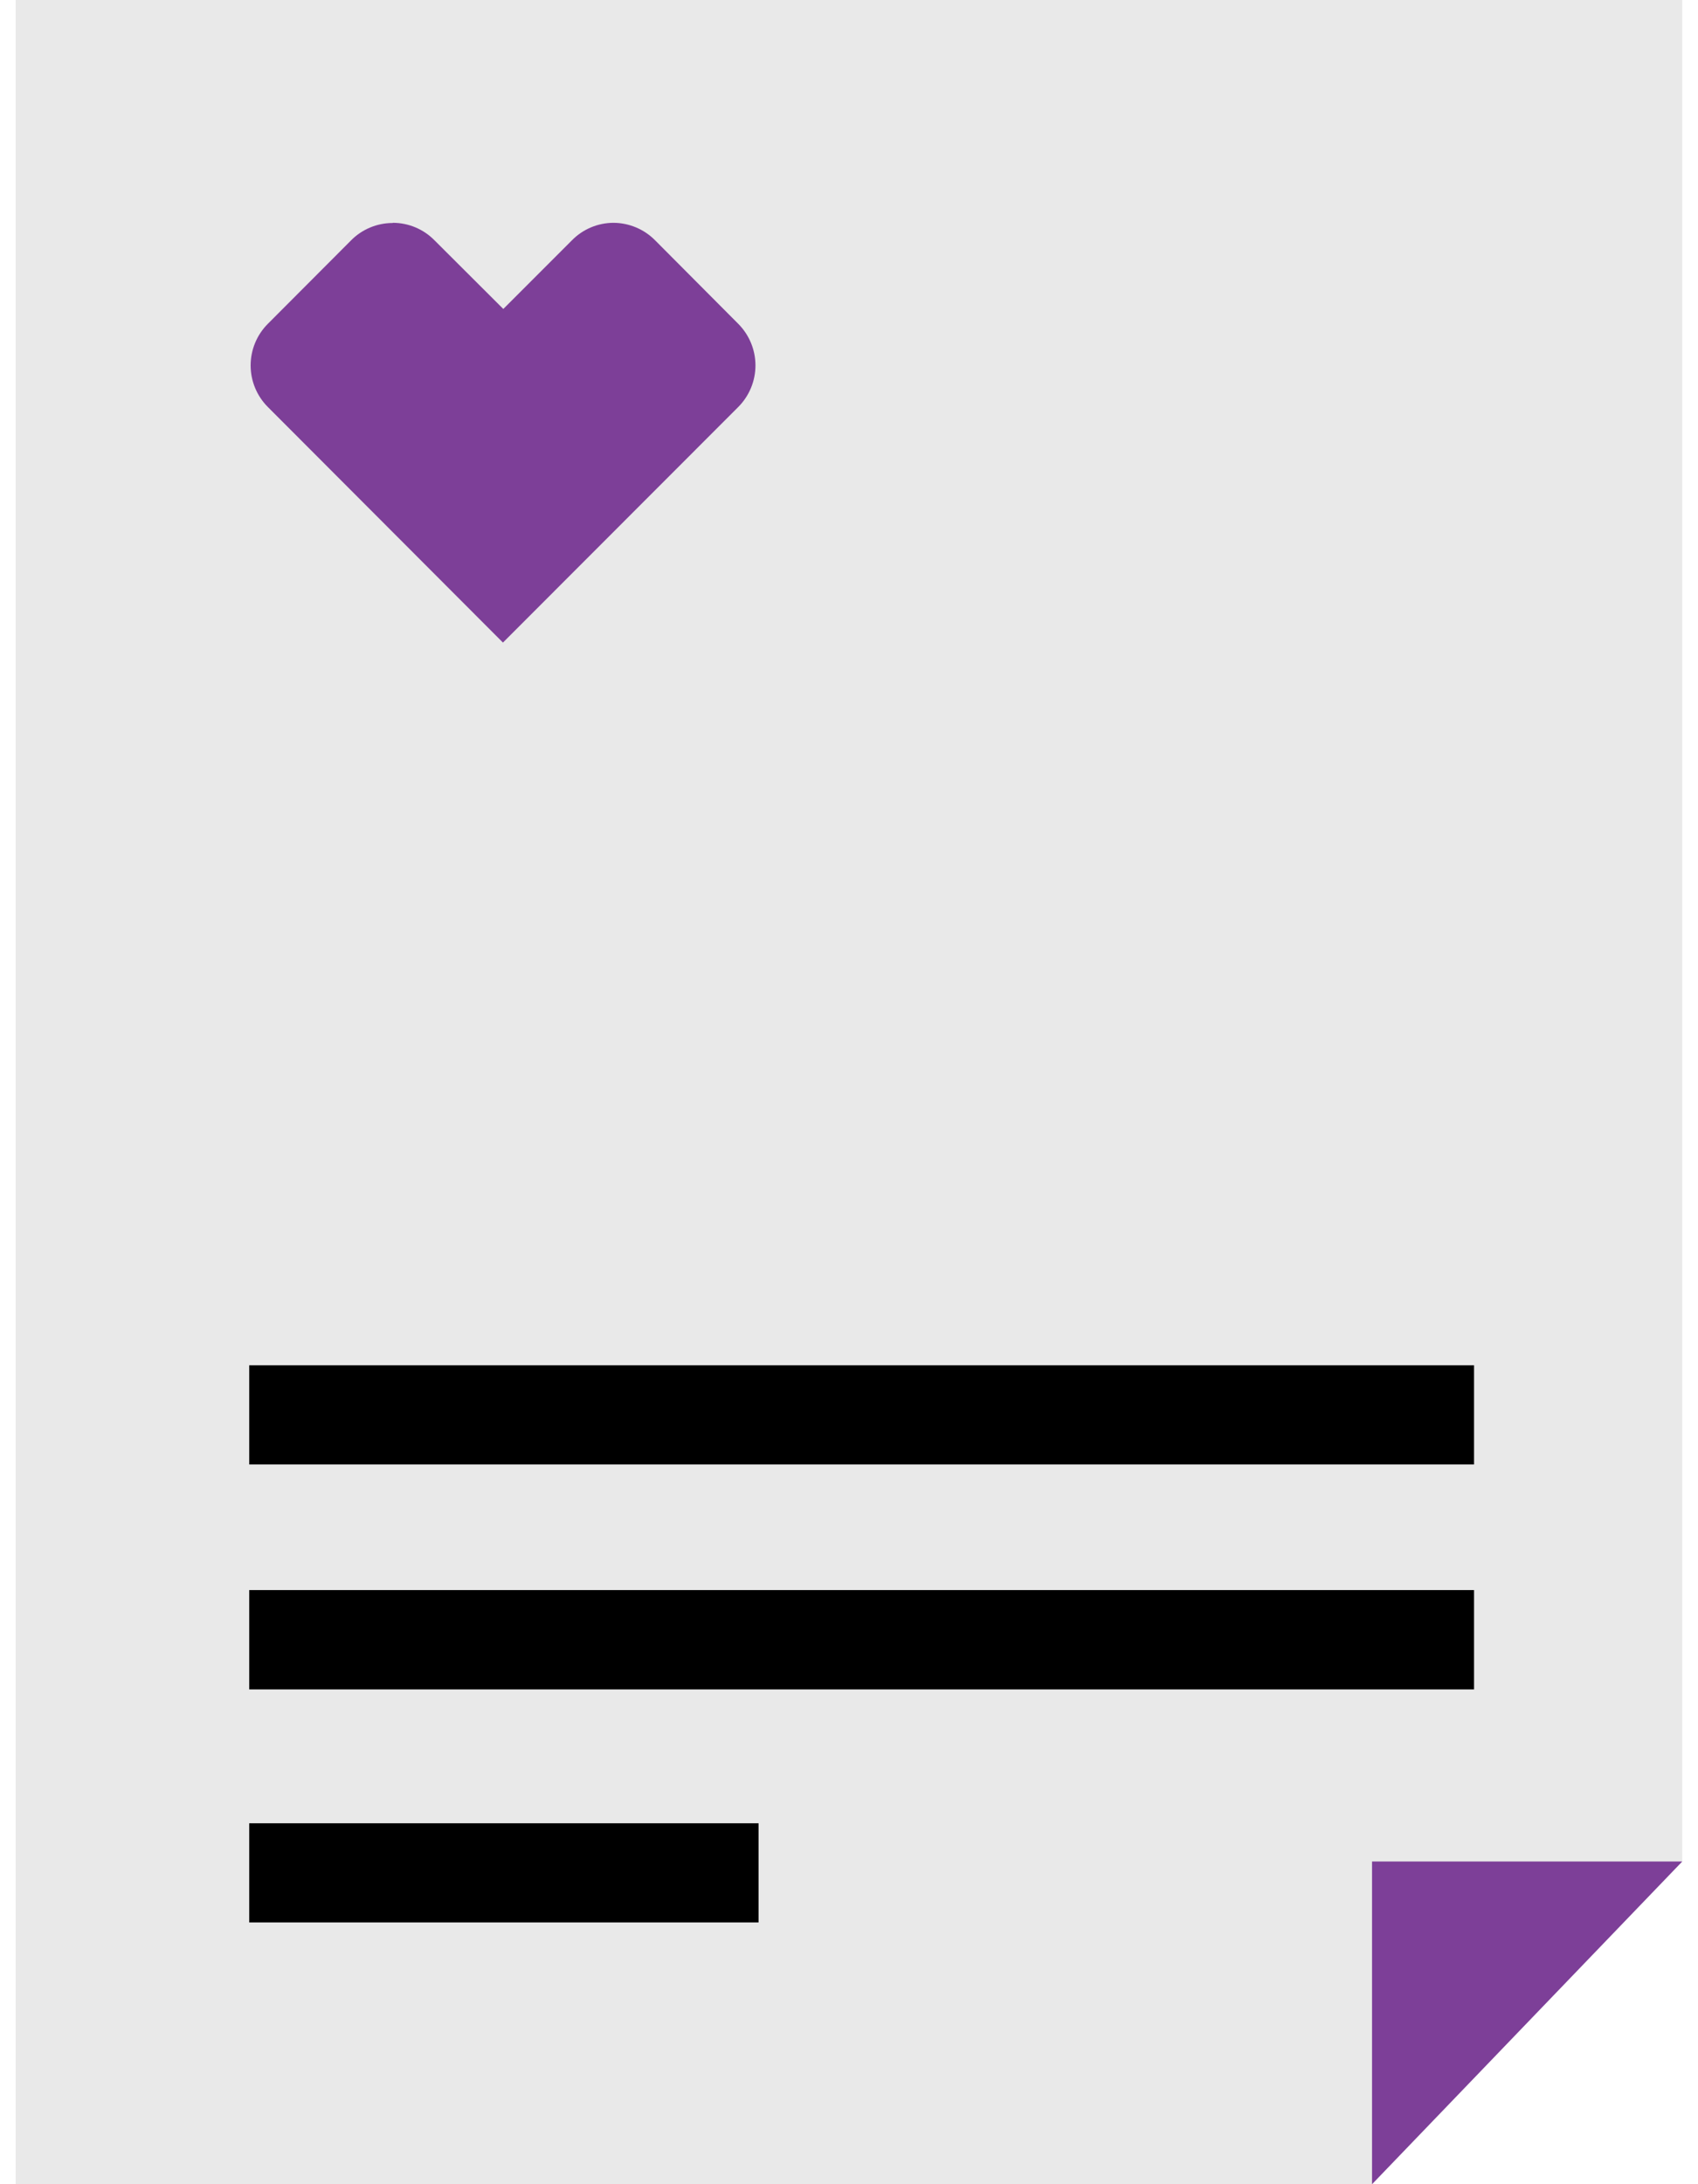
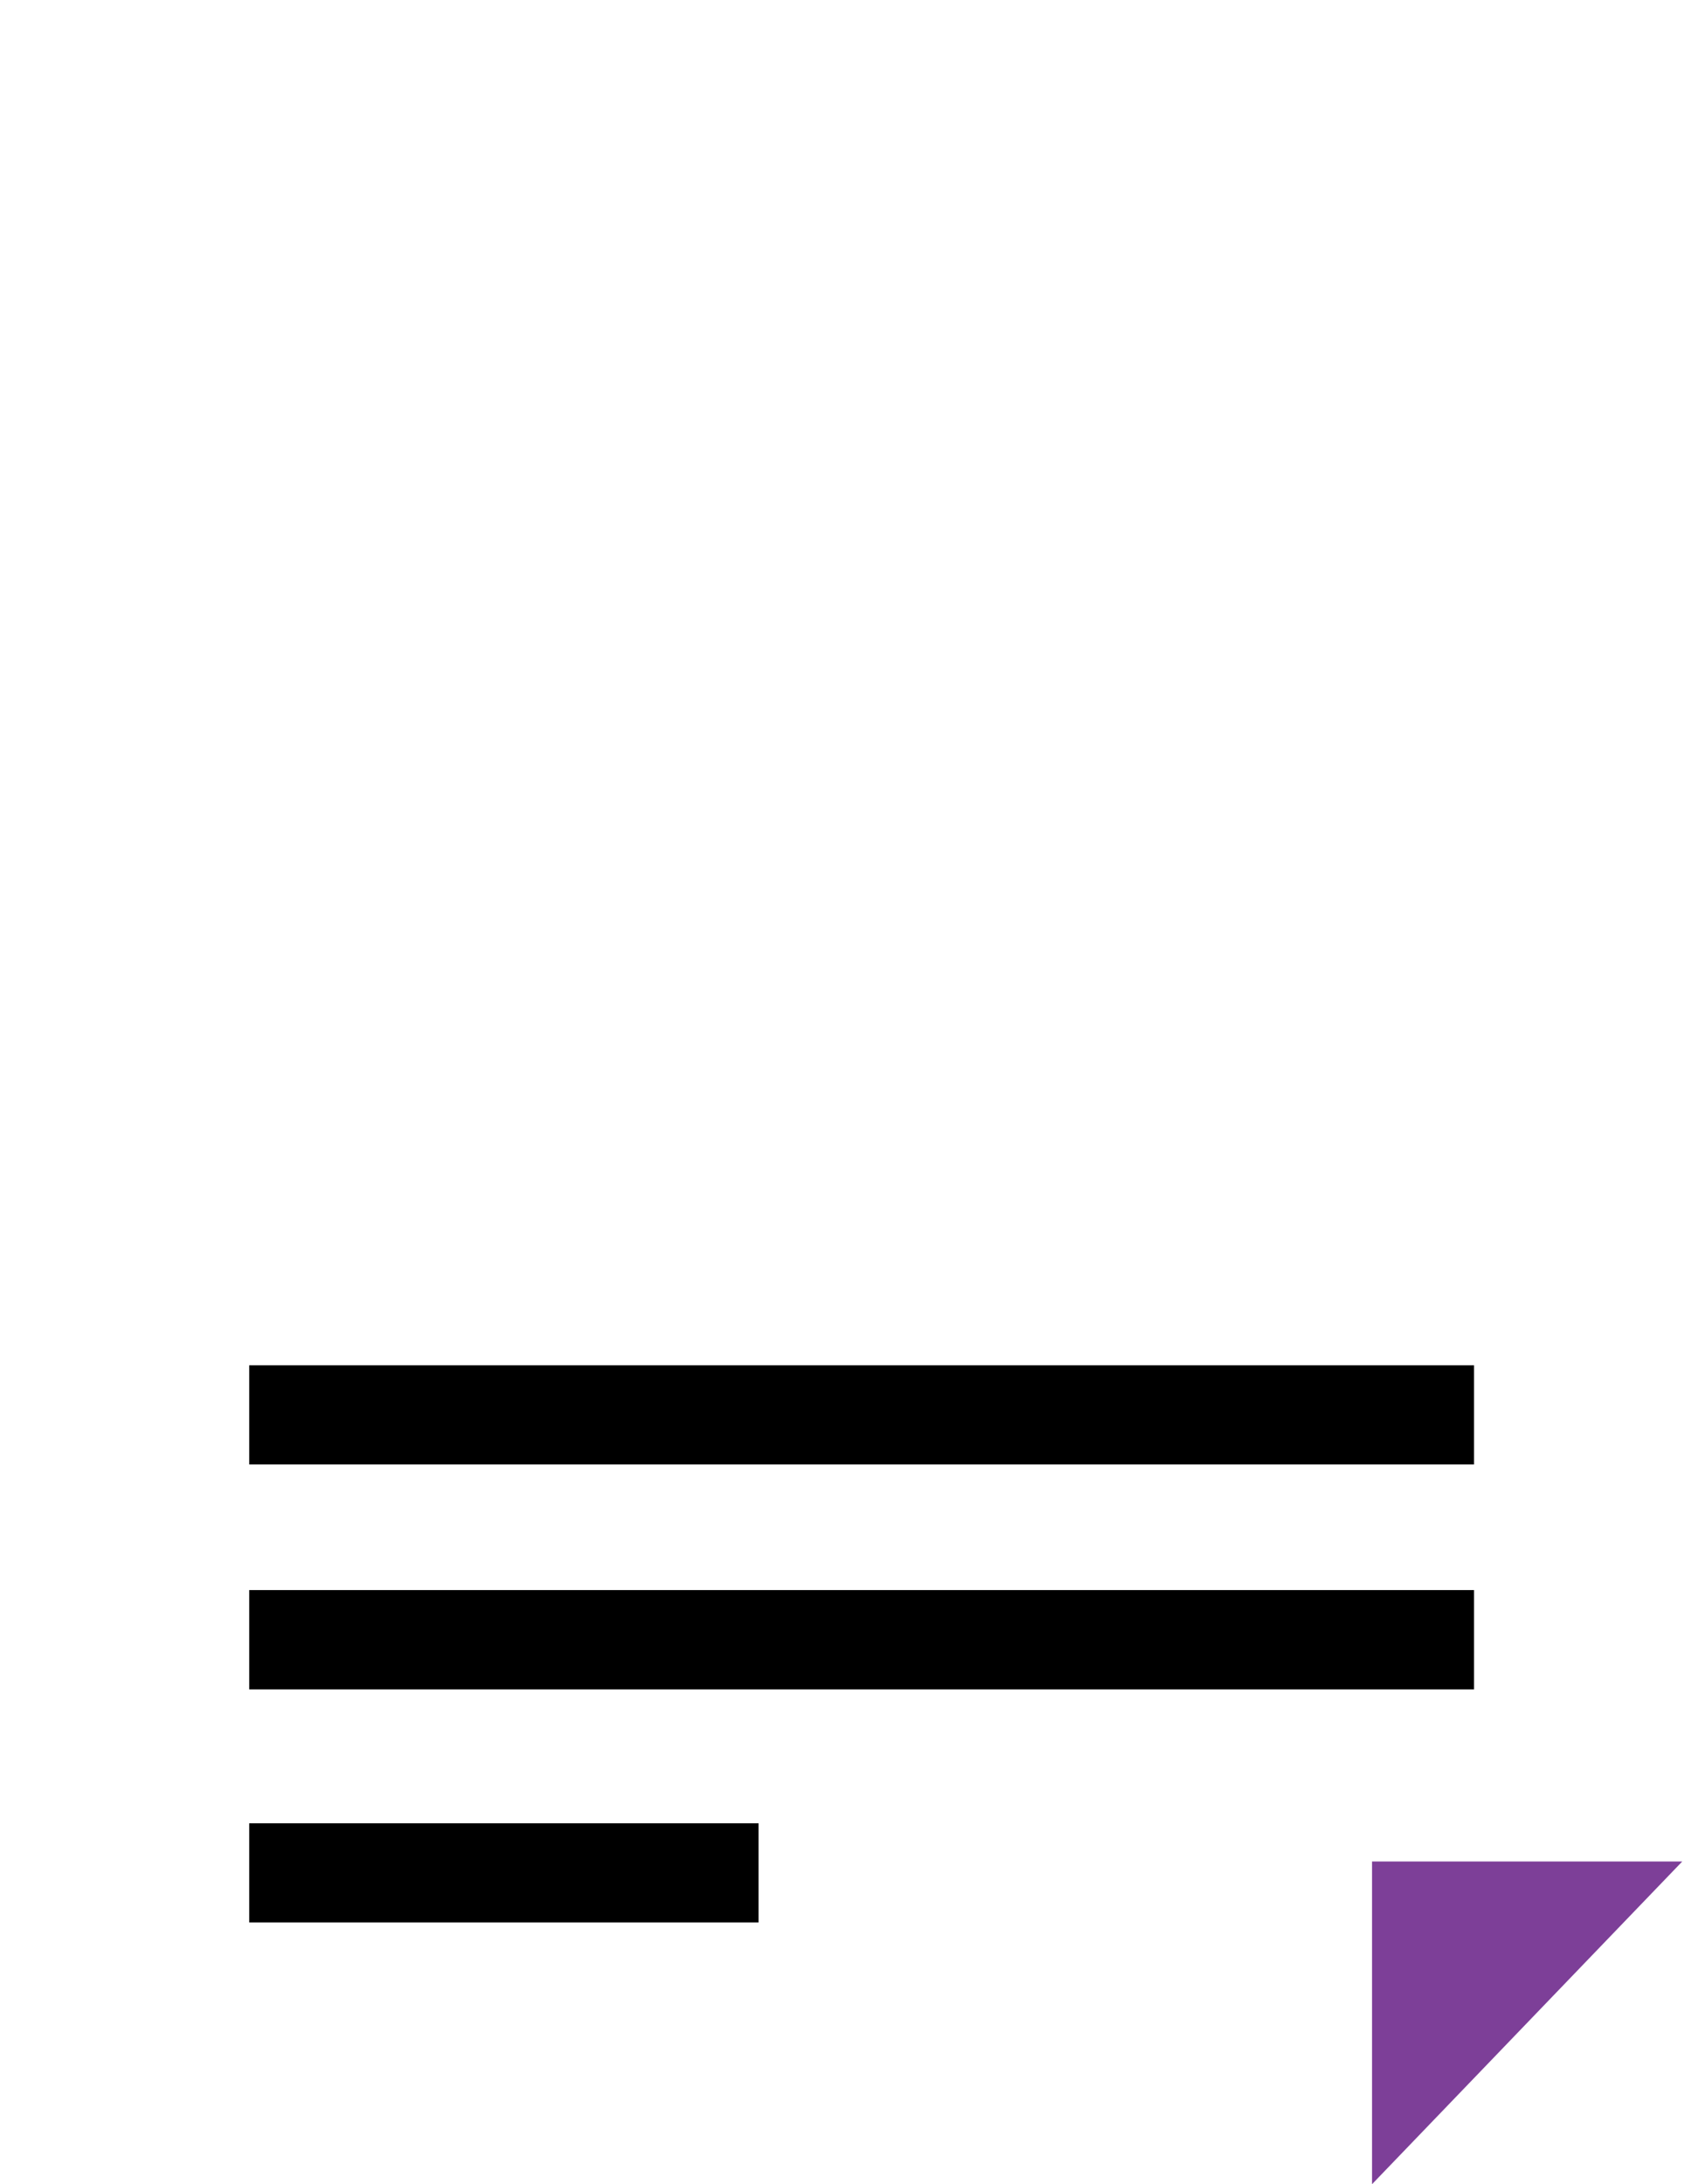
<svg xmlns="http://www.w3.org/2000/svg" width="56" height="72" viewBox="0 0 56 72" fill="none">
  <g id="Pictogram/onWhite/Advice_and_counseling">
-     <path id="Path" d="M0.516 0H55.48V61.363L45.248 72H0.516V0Z" fill="#E9E9E9" />
    <path id="Shape" d="M48.614 55.69H8.219V52.415H48.614V55.69ZM48.614 45.006H8.219V48.275H48.614V45.006ZM25.017 60.103H8.219V63.372H25.017V60.103Z" fill="black" />
    <path id="Path_2" d="M45.25 61.362H55.481L45.25 72V61.362Z" fill="#7D3F98" />
-     <path id="Path_3" d="M12.947 7.351C12.428 7.352 11.932 7.561 11.57 7.932L8.836 10.672C8.471 11.036 8.266 11.53 8.266 12.046C8.266 12.561 8.471 13.055 8.836 13.419L16.587 21.182L24.345 13.419C24.709 13.055 24.915 12.561 24.915 12.046C24.915 11.53 24.709 11.036 24.345 10.672L21.61 7.926C21.247 7.557 20.751 7.348 20.234 7.345C19.715 7.346 19.22 7.555 18.858 7.926L16.599 10.185L14.334 7.926C13.972 7.555 13.476 7.346 12.958 7.345" fill="#7D3F98" />
  </g>
</svg>